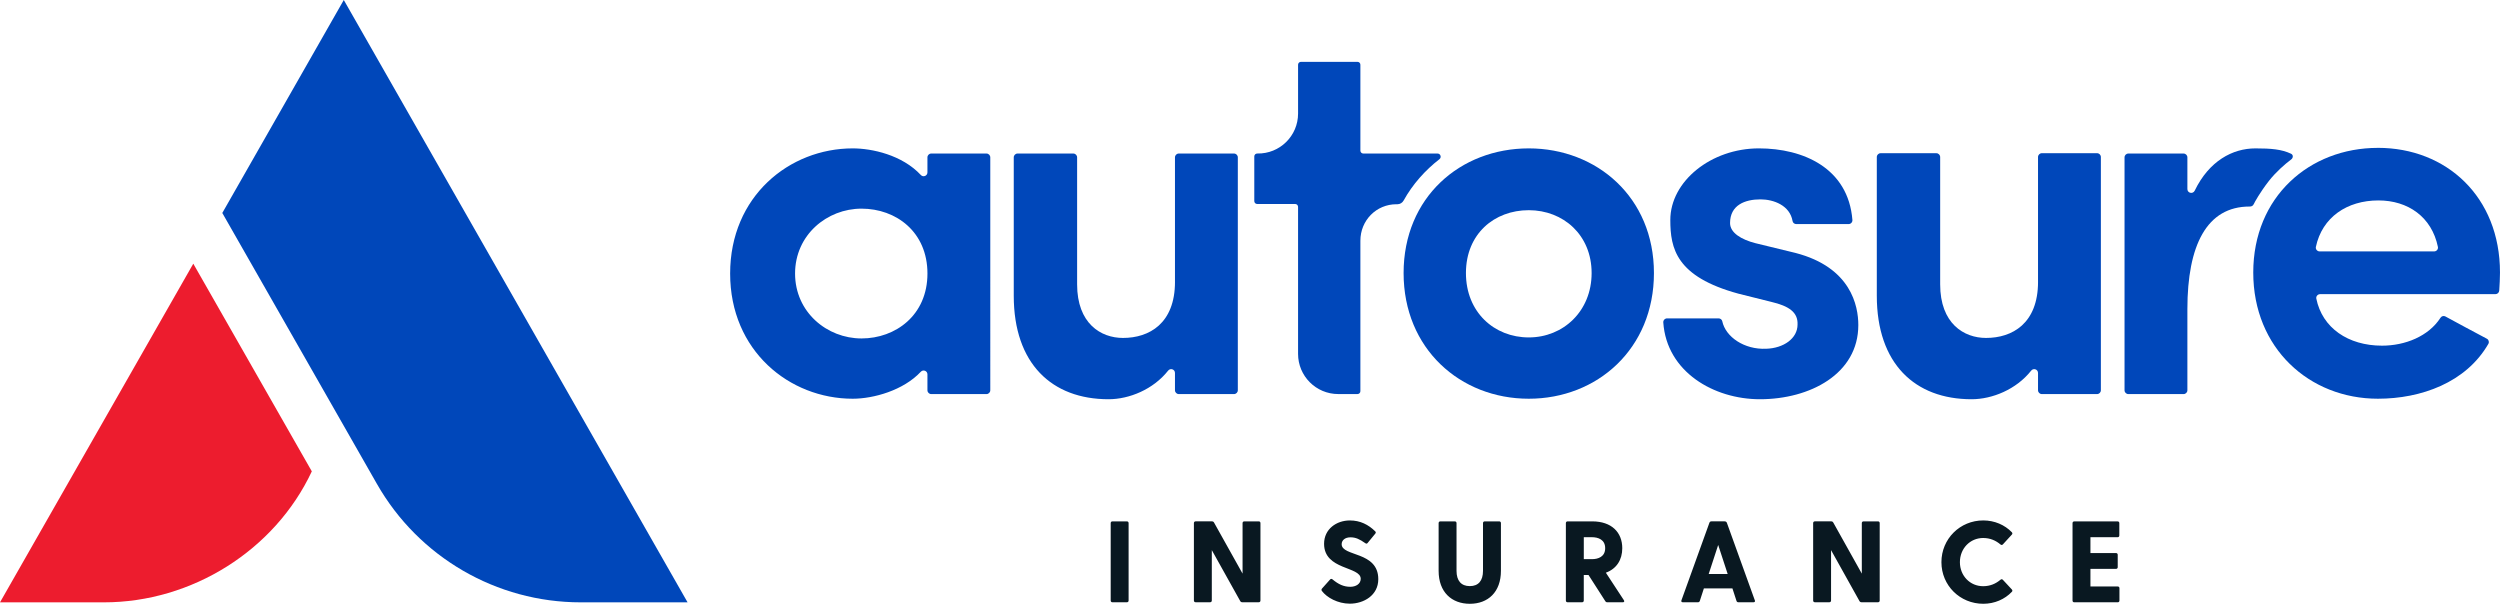
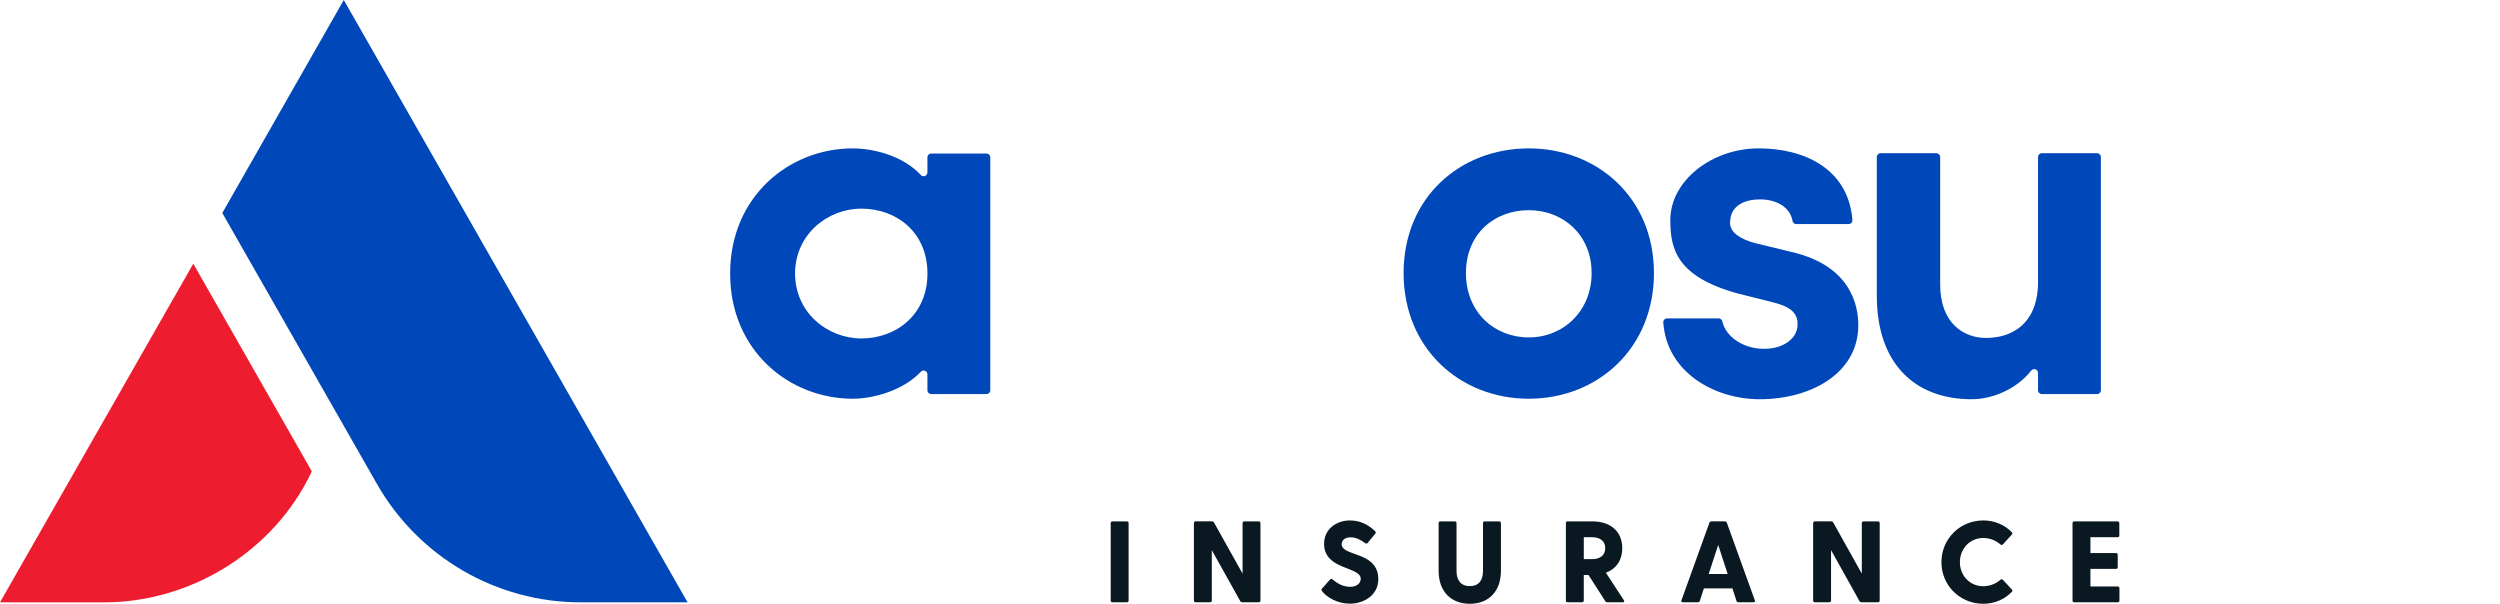
<svg xmlns="http://www.w3.org/2000/svg" id="Layer_1" viewBox="0 0 1418.46 342.58">
  <defs>
    <style>.cls-1{fill:#091821;}.cls-2{fill:#0047ba;}.cls-3{fill:#ed1c2e;}</style>
  </defs>
  <path class="cls-2" d="M559.69,87.11h-31.3c-1.2,0-2.18.97-2.18,2.18v8.52c0,1.96-2.4,2.93-3.73,1.5-10.66-11.44-27.76-15.12-38.65-15.12-35.95,0-69.56,27.18-69.56,71.02s33.61,71.02,69.56,71.02c11.78,0,28.72-4.71,38.63-15.31,1.35-1.44,3.75-.5,3.75,1.47v9.03c0,1.2.97,2.18,2.18,2.18h31.3c1.2,0,2.18-.97,2.18-2.18V89.29c0-1.2-.97-2.18-2.18-2.18ZM488.81,192.03c-19.58,0-37.7-14.91-37.7-36.83s18.12-36.82,37.7-36.82,37.41,13.15,37.41,36.82-18.12,36.83-37.41,36.83Z" />
-   <path class="cls-2" d="M666.67,159.88c0,23.67-14.61,31.86-29.52,31.86-12.56,0-26.01-8.19-26.01-30.39v-72.06c0-1.2-.97-2.18-2.18-2.18h-31.59c-1.2,0-2.18.97-2.18,2.18v78.49c0,38.58,21.62,58.74,53.77,58.74,11.72,0,25.35-5.53,33.82-16.23,1.29-1.63,3.88-.76,3.88,1.32v9.81c0,1.2.97,2.18,2.18,2.18h31.3c1.2,0,2.18-.97,2.18-2.18V89.29c0-1.2-.97-2.18-2.18-2.18h-31.3c-1.2,0-2.18.97-2.18,2.18v70.6Z" />
  <path class="cls-2" d="M867.4,84.19c-38.87,0-71.02,27.77-71.02,70.73s32.15,71.31,71.02,71.31,71.02-28.35,71.02-71.31-32.44-70.73-71.02-70.73ZM867.4,191.45c-19.58,0-35.65-14.32-35.65-36.53s16.08-35.66,35.65-35.66,35.66,14.03,35.66,35.66-16.07,36.53-35.66,36.53Z" />
  <path class="cls-2" d="M986.3,166.61l18.7,4.67c9.94,2.34,15.2,5.85,14.9,12.86,0,7.89-7.89,13.44-17.83,13.74-12.41.55-23-6.71-24.89-15.63-.2-.96-1.12-1.61-2.1-1.61h-29.17c-1.25,0-2.28,1.06-2.19,2.3,1.93,28.07,28.66,43.58,54.84,43.58,28.35,0,55.82-14.32,55.82-42.09,0-10.81-4.09-32.73-35.66-40.92l-22.79-5.55c-7.89-2.04-14.32-5.84-14.32-11.4,0-10.23,8.48-13.44,17.25-13.44,7.44,0,16.69,3.38,18.22,12.33.17,1,1.1,1.7,2.12,1.7h29.65c1.25,0,2.28-1.07,2.18-2.32-2.35-29.53-27.98-40.64-53.05-40.64-27.18,0-50.27,18.7-50.27,40.63,0,16.07,3.21,32.15,38.58,41.79" />
-   <path class="cls-2" d="M1349.19,83.9c-38.87,0-70.73,27.77-70.73,70.73s31.86,71.6,70.73,71.6c24.44,0,49.99-9.12,62.67-31.13.59-1.03.2-2.35-.85-2.91-7.69-4.09-16.1-8.56-23.56-12.65-.98-.54-2.15-.17-2.76.77-6.81,10.55-20.12,15.82-33.17,15.82-19.21,0-33.91-10.08-37.28-26.69-.27-1.32.81-2.54,2.15-2.54h99.46c1.14,0,2.09-.86,2.17-2.01.23-3.2.43-7.41.43-10.27,0-42.96-30.4-70.73-69.27-70.73ZM1381.09,142.65h-64.95c-1.36,0-2.43-1.24-2.15-2.56,3.57-16.82,17.67-26.37,35.49-26.37,16.72,0,30.25,9.3,33.75,26.38.27,1.32-.8,2.55-2.15,2.55Z" />
  <path class="cls-2" d="M1156.35,159.88c0,23.67-14.61,31.86-29.52,31.86-12.56,0-26.01-8.18-26.01-30.39v-72.24c0-1.2-.97-2.18-2.18-2.18h-31.59c-1.2,0-2.18.97-2.18,2.18v78.67c0,38.58,21.62,58.74,53.77,58.74,11.71,0,25.35-5.53,33.82-16.23,1.29-1.63,3.88-.76,3.88,1.32v9.81c0,1.2.97,2.18,2.18,2.18h31.3c1.2,0,2.18-.97,2.18-2.18V89.1c0-1.2-.98-2.18-2.18-2.18h-31.3c-1.2,0-2.18.97-2.18,2.18v70.78Z" />
-   <path class="cls-2" d="M796.38,113.79c5.09-9.21,12.24-17.2,20.32-23.46,1.36-1.05.63-3.22-1.09-3.22h-42.12c-.9,0-1.63-.73-1.63-1.63v-48.76c0-.9-.73-1.63-1.63-1.63h-32.1c-.9,0-1.63.73-1.63,1.63v27.72c0,12.67-10.39,22.91-23.12,22.66-.94-.02-1.72.69-1.72,1.62v25.39c0,.9.73,1.63,1.63,1.63h21.58c.9,0,1.63.73,1.63,1.63v83.42c0,12.59,10.2,22.79,22.79,22.79h10.94c.9,0,1.63-.73,1.63-1.63v-85.38c0-11.5,8.98-20.69,20.49-20.69h.54c1.46,0,2.79-.82,3.49-2.1" />
-   <path class="cls-2" d="M1278.77,115.77c.34-.86,3.69-6.88,8.55-13.09,4-5.11,9.13-9.57,12.68-12.23,1.02-.74,1.42-2.52-.15-3.25-5.35-2.52-11.35-3.01-20.17-3.01-12.95,0-26.29,7.14-34.43,23.98-1.02,2.11-4.16,1.44-4.16-.9v-17.98c0-1.2-.97-2.18-2.18-2.18h-31.3c-1.2,0-2.18.97-2.18,2.18v132.13c0,1.2.97,2.18,2.18,2.18h31.3c1.2,0,2.18-.97,2.18-2.18v-46.04c0-36.24,11-58.2,35.26-58.2,0,0,1.78.16,2.39-1.4Z" />
  <path class="cls-1" d="M1201.56,332.74h-15.48v-9.97h14.5c.59,0,.98-.39.98-.98v-7.02c0-.59-.39-.98-.98-.98h-14.5v-8.98h15.41c.59,0,.98-.39.98-.98v-7.02c0-.59-.39-.98-.98-.98h-24.59c-.59,0-.98.39-.98.98v43.94c0,.59.39.98.98.98h24.66c.59,0,.98-.39.98-.98v-7.02c0-.59-.39-.98-.98-.98M1136.42,329c-.39-.46-.92-.46-1.38-.07-2.62,2.23-5.84,3.67-9.84,3.67-7.41,0-13.18-5.9-13.18-13.64s5.77-13.71,13.18-13.71c4,0,7.21,1.44,9.84,3.67.46.39.98.39,1.38-.06l5.05-5.51c.39-.46.46-.85,0-1.38-4-4.13-9.77-6.69-16.2-6.69-13.18,0-23.74,10.43-23.74,23.68s10.56,23.61,23.74,23.61c6.43,0,12.2-2.56,16.2-6.76.46-.46.39-.92,0-1.38l-5.05-5.44ZM1065.54,295.82h-8.2c-.59,0-.98.39-.98.98v28.66l-16.2-28.99c-.26-.46-.66-.66-1.18-.66h-9.25c-.59,0-.98.39-.98.98v43.94c0,.59.39.98.98.98h8.2c.59,0,.98-.39.98-.98v-28.6l16.13,28.92c.26.46.66.66,1.18.66h9.31c.59,0,.98-.39.98-.98v-43.94c0-.59-.39-.98-.98-.98M969.49,325.66l5.38-16.46,5.38,16.46h-10.76ZM995.66,340.61l-15.87-44.01c-.2-.53-.72-.79-1.24-.79h-7.54c-.53,0-.92.26-1.12.79l-15.87,44.01c-.26.66.07,1.11.79,1.11h8.53c.53,0,.92-.2,1.11-.79l2.3-7.08h16.2l2.3,7.08c.2.59.59.79,1.11.79h8.53c.72,0,1.05-.46.79-1.11M898.62,304.8h4.59c3.61,0,7.54,1.38,7.54,6.23s-3.93,6.23-7.54,6.23h-4.59v-12.46ZM921.37,340.55l-10.23-15.61c6.1-2.23,9.31-7.34,9.31-13.9,0-8.98-6.03-15.22-17.05-15.22h-13.97c-.59,0-.98.39-.98.98v43.94c0,.59.39.98.98.98h8.2c.59,0,.98-.39.98-.98v-14.49h2.69l9.51,14.82c.26.46.66.66,1.18.66h8.72c.79,0,1.11-.46.66-1.18M850.61,295.82h-8.2c-.59,0-.98.39-.98.98v27.09c0,5.57-2.56,8.66-7.48,8.66s-7.54-3.08-7.54-8.66v-27.09c0-.59-.39-.98-.98-.98h-8.2c-.59,0-.98.39-.98.98v27.09c0,12.07,7.41,18.69,17.71,18.69s17.64-6.63,17.64-18.69v-27.09c0-.59-.39-.98-.98-.98M761.24,308.74c0-2.03,1.7-3.87,4.98-3.87,3.02,0,5.18,1.05,8.46,3.34.53.39.98.33,1.38-.26l4.26-5.18c.39-.53.39-.92-.13-1.38-3.74-3.67-8.4-6.1-14.3-6.1-7.54,0-14.63,4.85-14.63,13.25,0,15.02,20.79,12.72,20.79,19.87,0,2.89-2.75,4.53-5.9,4.53-3.8,0-6.76-1.44-10.1-4.2-.53-.46-1.11-.33-1.44.13l-4.52,5.05c-.39.46-.39.92-.07,1.38,2.82,3.74,8.98,7.21,15.87,7.21,7.8,0,16.13-4.66,16.13-13.9,0-16-20.79-12.66-20.79-19.87M714.19,295.82h-8.2c-.59,0-.98.39-.98.98v28.66l-16.2-28.99c-.26-.46-.66-.66-1.18-.66h-9.25c-.59,0-.98.39-.98.98v43.94c0,.59.39.98.98.98h8.2c.59,0,.98-.39.98-.98v-28.6l16.13,28.92c.26.46.66.66,1.18.66h9.31c.59,0,.98-.39.98-.98v-43.94c0-.59-.39-.98-.98-.98M630.19,296.8v43.94c0,.59.39.98.98.98h8.2c.59,0,.98-.39.98-.98v-43.94c0-.59-.39-.98-.98-.98h-8.2c-.59,0-.98.39-.98.98" />
  <path class="cls-3" d="M0,341.76h58.99c49.88,0,96.95-29.53,117.93-74.32l-67.25-117.83L0,341.76Z" />
  <path class="cls-2" d="M390.12,341.76h-60.62c-47.8,0-91.92-25.62-115.61-67.14L126.13,120.84,195.06,0l195.06,341.76Z" />
</svg>